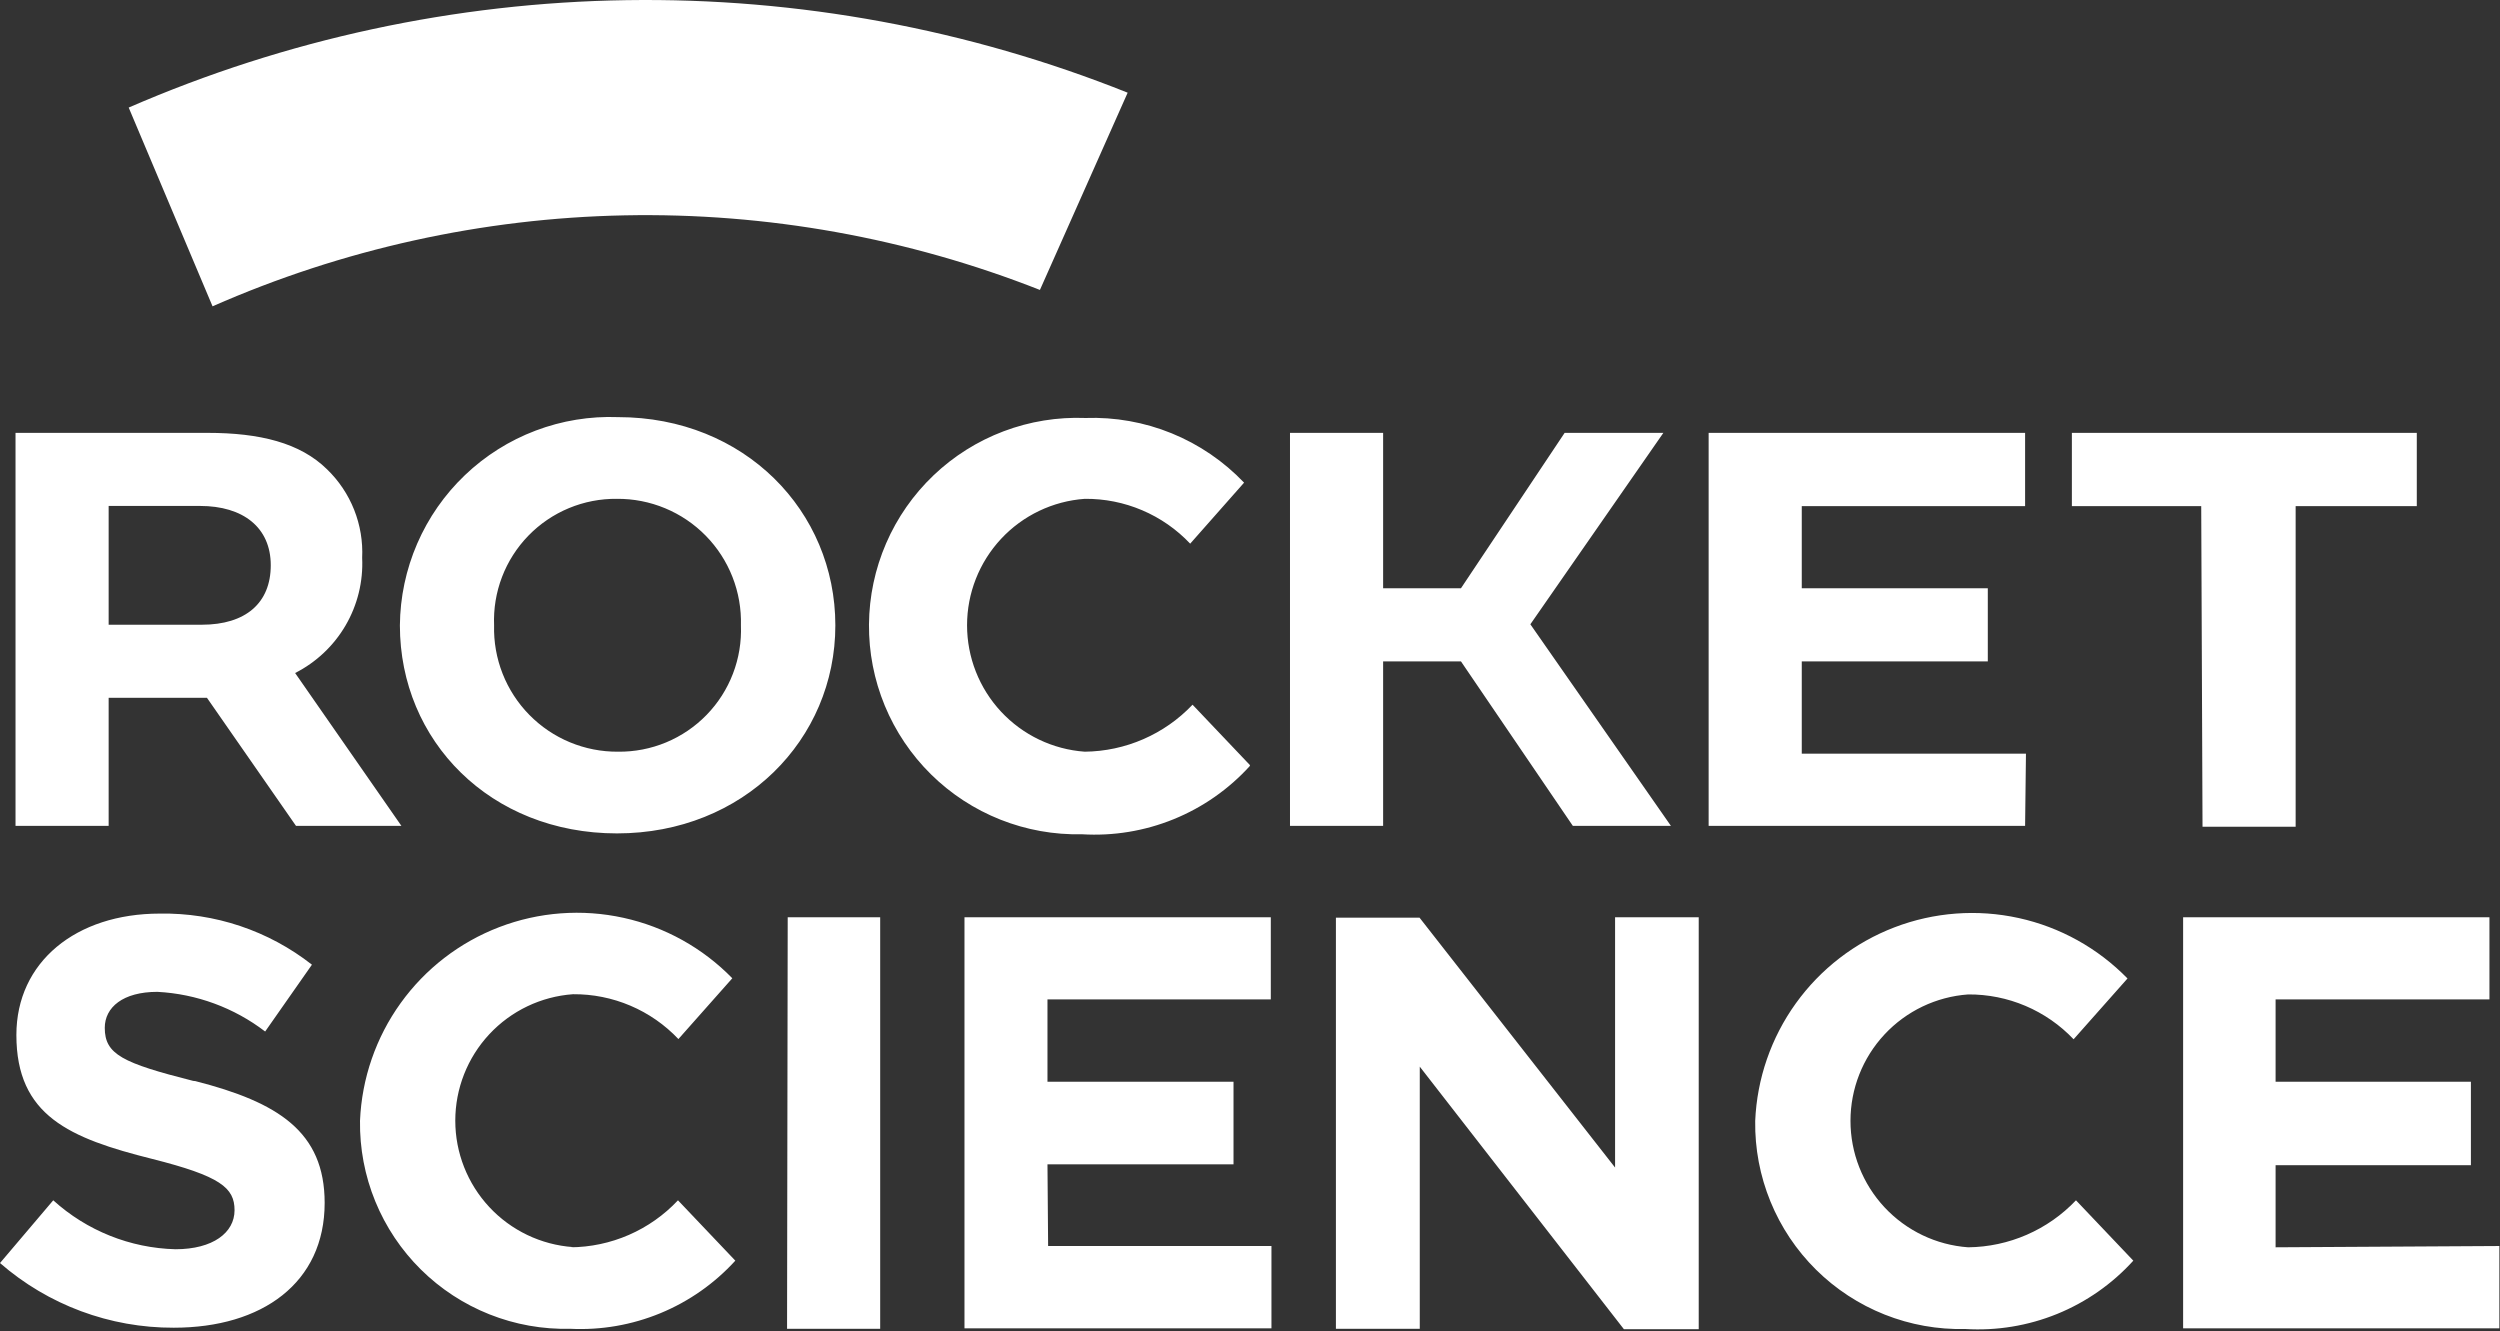
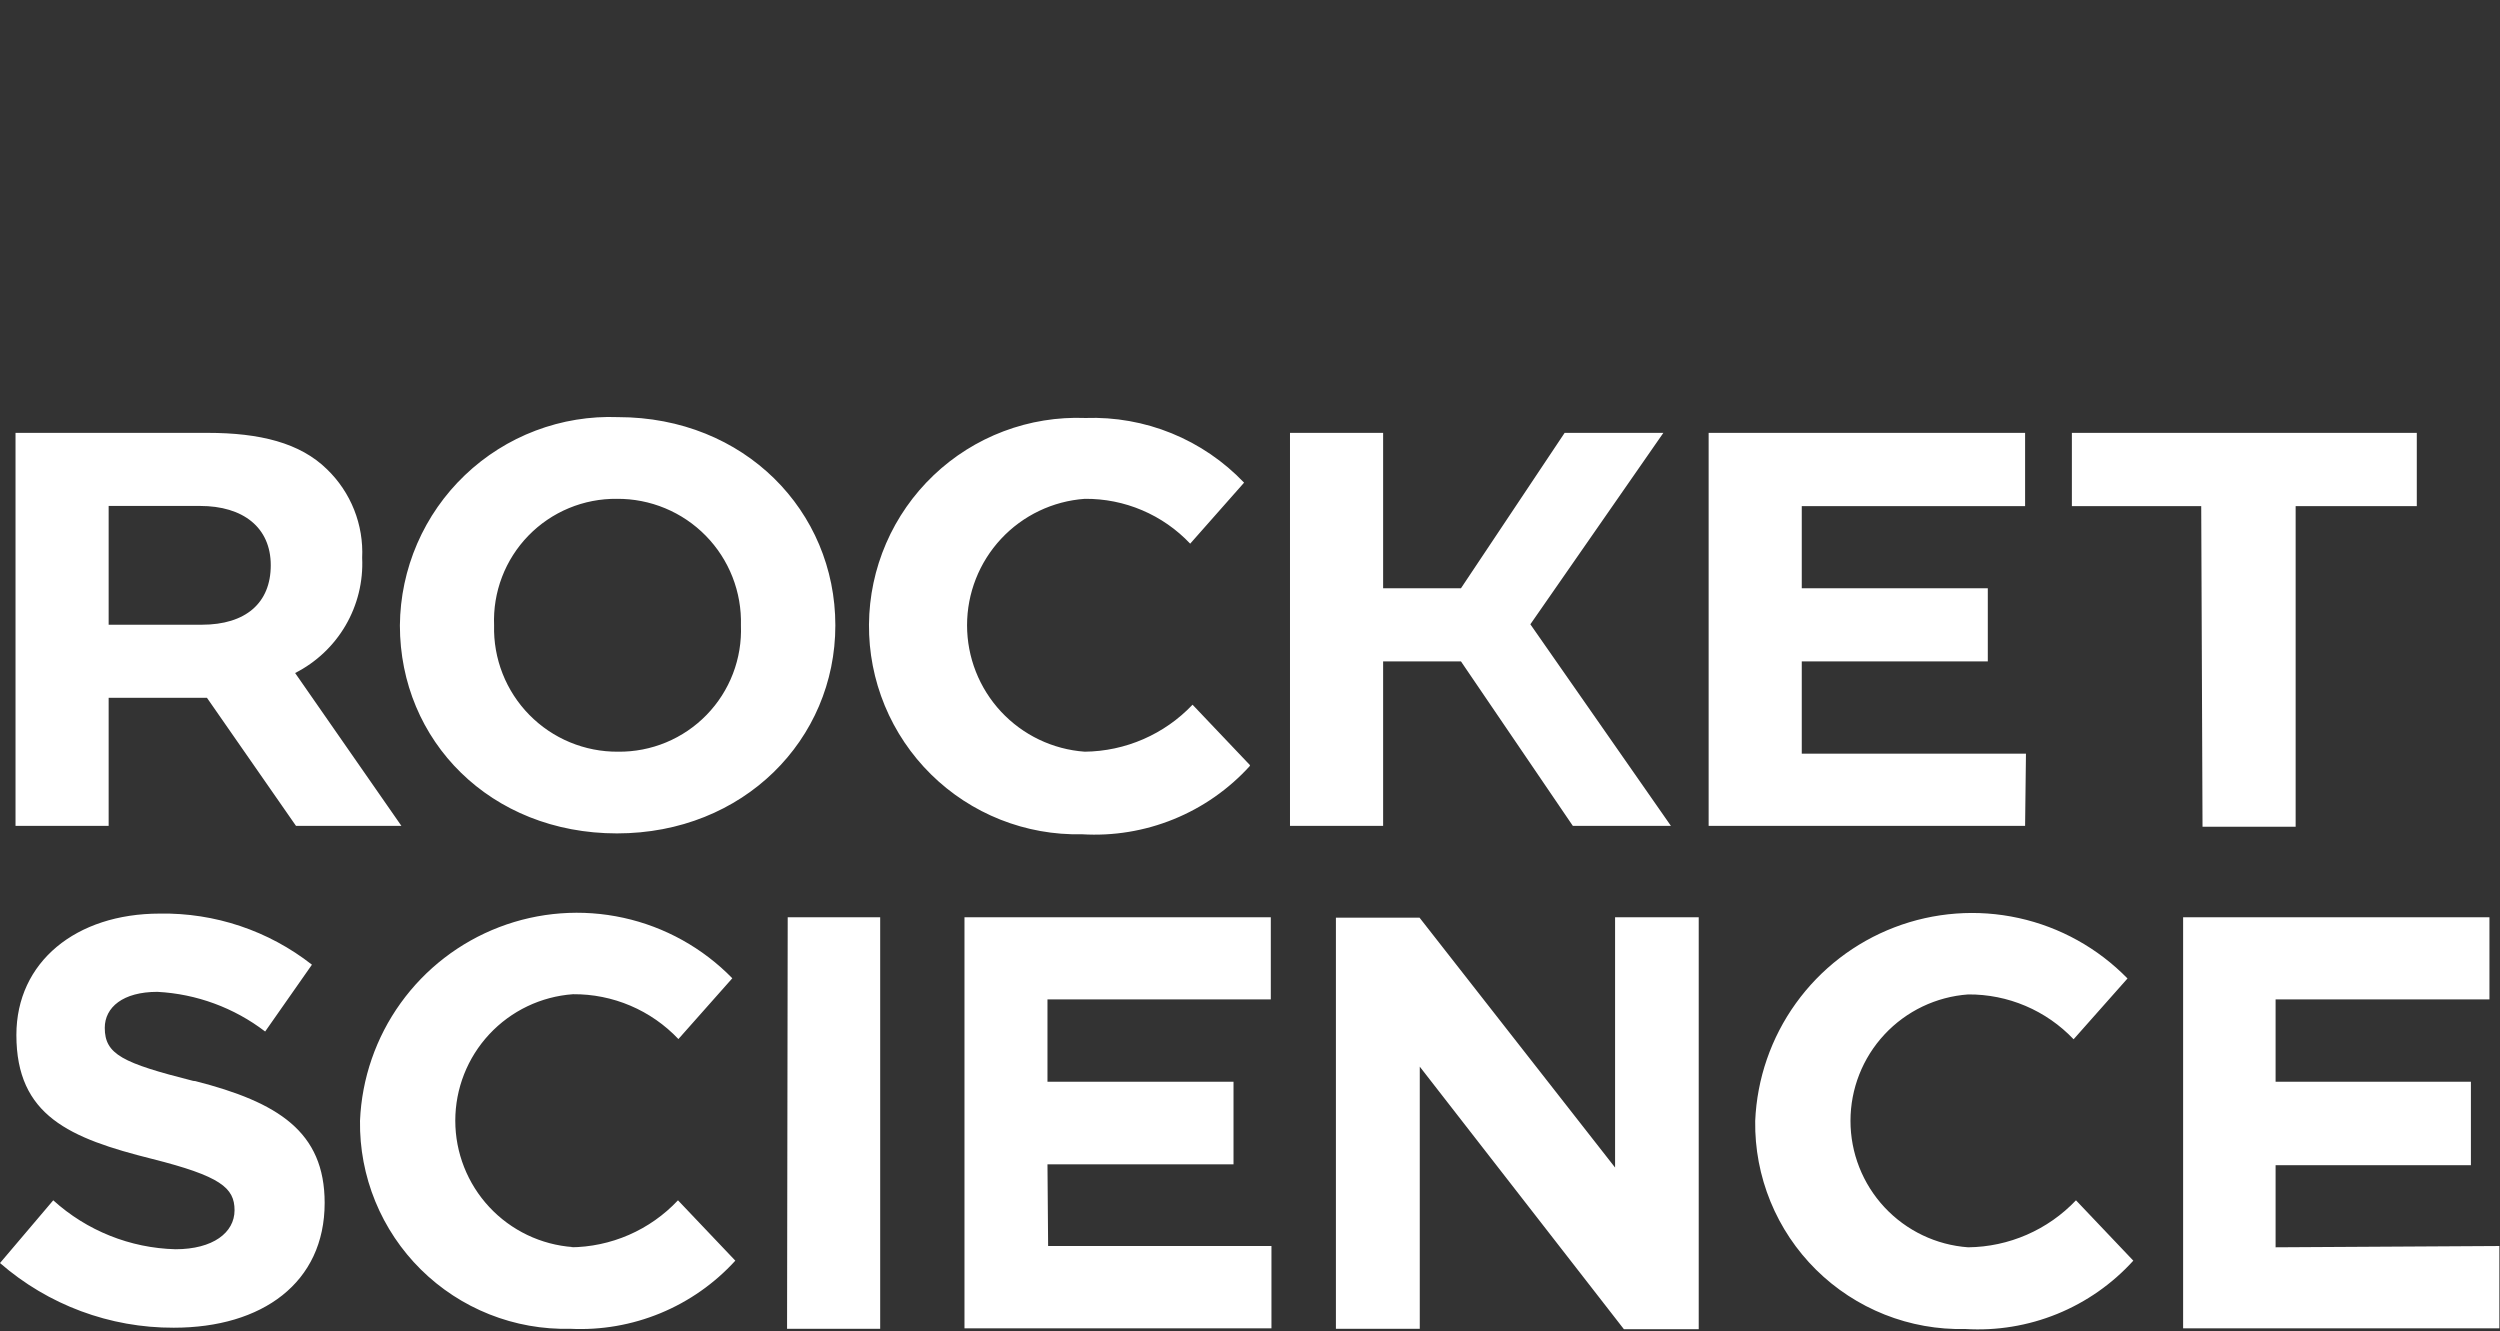
<svg xmlns="http://www.w3.org/2000/svg" width="710" height="378" viewBox="0 0 710 378" fill="none">
  <rect x="0" y="0" width="710" height="378" fill="#333333" stroke="none" />
  <path d="M175.526 118.464C167.545 118.161 159.584 119.463 152.115 122.292C144.646 125.121 137.82 129.42 132.043 134.935C126.265 140.45 121.653 147.068 118.48 154.398C115.307 161.727 113.637 169.619 113.569 177.606C113.569 210.421 139.282 236.686 175.22 236.686C211.158 236.686 237.239 210.054 237.239 177.606C237.239 145.158 211.464 118.464 175.526 118.464ZM175.526 213.482C170.836 213.517 166.188 212.607 161.857 210.808C157.526 209.009 153.601 206.357 150.317 203.009C147.032 199.662 144.455 195.687 142.738 191.323C141.021 186.959 140.2 182.294 140.323 177.606C140.132 172.923 140.895 168.251 142.568 163.873C144.24 159.495 146.787 155.503 150.052 152.141C153.316 148.778 157.232 146.116 161.559 144.315C165.886 142.515 170.534 141.614 175.22 141.668C179.915 141.633 184.569 142.545 188.904 144.348C193.239 146.151 197.166 148.809 200.452 152.163C203.737 155.517 206.314 159.498 208.027 163.87C209.74 168.241 210.555 172.913 210.423 177.606C210.606 182.284 209.836 186.95 208.16 191.32C206.483 195.691 203.936 199.675 200.672 203.031C197.408 206.387 193.495 209.044 189.173 210.84C184.85 212.637 180.207 213.536 175.526 213.482ZM354.971 217.278L338.685 200.136C334.736 204.296 329.991 207.621 324.733 209.914C319.475 212.206 313.81 213.42 308.074 213.482C298.994 212.833 290.498 208.767 284.295 202.105C278.093 195.443 274.644 186.678 274.644 177.575C274.644 168.472 278.093 159.708 284.295 153.045C290.498 146.383 298.994 142.318 308.074 141.668C313.672 141.615 319.221 142.718 324.372 144.91C329.524 147.101 334.167 150.333 338.012 154.402L353.318 137.076C347.532 131.003 340.524 126.226 332.757 123.06C324.99 119.894 316.64 118.411 308.257 118.709C300.342 118.398 292.445 119.679 285.035 122.478C277.624 125.276 270.851 129.535 265.118 135.001C259.385 140.467 254.809 147.029 251.66 154.298C248.512 161.567 246.856 169.394 246.79 177.315C246.724 185.236 248.251 193.089 251.278 200.409C254.306 207.729 258.773 214.366 264.415 219.927C270.056 225.487 276.758 229.857 284.121 232.778C291.484 235.699 299.359 237.112 307.278 236.931C316.173 237.474 325.077 236.011 333.332 232.652C341.587 229.293 348.982 224.123 354.971 217.523M575.373 214.033H511.701V187.83H564.537V167.075H511.701V143.75H575.128V122.934H485.253V234.543H575.128L575.373 214.033ZM625.515 234.788H651.963V143.75H686.37V122.934H588.414V143.75H625.147L625.515 234.788ZM54.856 306.97C34.775 301.888 29.754 299.439 29.754 291.909C29.754 286.093 34.897 281.685 44.693 281.685C55.8 282.264 66.471 286.191 75.304 292.95L88.59 273.971C76.275 264.314 61.013 259.191 45.366 259.461C21.612 259.461 4.653 273.175 4.653 293.929C4.653 316.888 19.775 323.255 43.223 329.133C62.631 334.03 66.611 337.337 66.611 343.704C66.611 350.071 60.488 354.785 49.836 354.785C36.974 354.456 24.657 349.525 15.122 340.887L0 358.703C13.677 370.608 31.214 377.135 49.346 377.07C74.447 377.07 92.202 364.336 92.202 341.622C92.202 321.357 78.916 313.031 55.468 307.031M162.731 354.173C153.651 353.523 145.155 349.458 138.952 342.795C132.75 336.133 129.301 327.368 129.301 318.266C129.301 309.163 132.75 300.398 138.952 293.736C145.155 287.073 153.651 283.008 162.731 282.358C168.328 282.312 173.874 283.419 179.025 285.61C184.175 287.801 188.82 291.029 192.669 295.093L207.974 277.828C199.568 269.209 188.822 263.24 177.063 260.658C165.304 258.076 153.046 258.993 141.802 263.297C130.558 267.6 120.82 275.102 113.79 284.875C106.76 294.649 102.746 306.267 102.242 318.296C102.133 326.137 103.607 333.919 106.576 341.177C109.545 348.434 113.947 355.018 119.521 360.534C125.094 366.05 131.723 370.385 139.011 373.279C146.299 376.173 154.096 377.567 161.935 377.376C170.694 377.807 179.441 376.295 187.548 372.951C195.655 369.606 202.923 364.511 208.831 358.03L192.546 340.887C188.616 345.073 183.876 348.414 178.613 350.709C173.35 353.004 167.676 354.203 161.935 354.234M223.525 377.376H249.973V260.502H223.709L223.525 377.376ZM297.482 330.663H350.318V307.215H297.482V283.828H360.909V260.502H273.911V377.254H361.093V353.867H297.666L297.482 330.663ZM458.682 331.581L403.153 260.624H379.399V377.376H403.214V302.929L461.192 377.499H482.437V260.502H458.682V331.581ZM558.965 354.234C549.886 353.584 541.39 349.519 535.187 342.857C528.984 336.194 525.536 327.429 525.536 318.327C525.536 309.224 528.984 300.459 535.187 293.797C541.39 287.135 549.886 283.069 558.965 282.419C564.561 282.381 570.106 283.491 575.255 285.682C580.405 287.872 585.05 291.096 588.903 295.154L604.209 277.889C595.803 269.27 585.057 263.302 573.298 260.719C561.539 258.137 549.281 259.054 538.037 263.358C526.793 267.662 517.055 275.163 510.025 284.937C502.995 294.71 498.981 306.329 498.477 318.357C498.368 326.198 499.842 333.98 502.811 341.238C505.779 348.495 510.182 355.079 515.755 360.596C521.329 366.112 527.958 370.446 535.246 373.34C542.534 376.234 550.33 377.628 558.169 377.438C567.065 377.98 575.969 376.518 584.224 373.159C592.478 369.8 599.873 364.63 605.862 358.03L589.577 340.887C585.627 345.048 580.883 348.372 575.625 350.665C570.366 352.958 564.701 354.171 558.965 354.234ZM646.269 354.234V330.908H701.737V307.215H646.269V283.828H707.002V260.502H620.005V377.254H709.819V353.867L646.269 354.234ZM392.806 187.83H414.908L446.683 234.543H474.539L434.622 177.3L472.396 122.934H444.356L414.908 167.075H392.806V122.934H366.358V234.543H392.806V187.83ZM30.856 198.177H58.774L84.059 234.543H113.997L83.814 191.136C89.8 188.1 94.781 183.4 98.159 177.6C101.537 171.8 103.168 165.148 102.855 158.443C103.077 153.78 102.301 149.124 100.58 144.785C98.859 140.446 96.233 136.524 92.875 133.28C85.222 125.75 73.774 122.934 58.958 122.934H4.408V234.543H30.856V198.177ZM30.856 143.688H56.815C69.059 143.688 76.896 149.811 76.896 160.525C76.896 171.239 69.794 177.422 57.305 177.422H30.856V143.688Z" fill="white" />
-   <path d="M36.548 30.549L60.364 86.996C97.282 70.74 137.055 61.959 177.385 61.16C217.716 60.362 257.805 67.561 295.338 82.343L320.256 26.324C275.032 8.249 226.675 -0.684 177.979 0.041C129.283 0.766 81.213 11.135 36.548 30.549Z" fill="white" />
</svg>